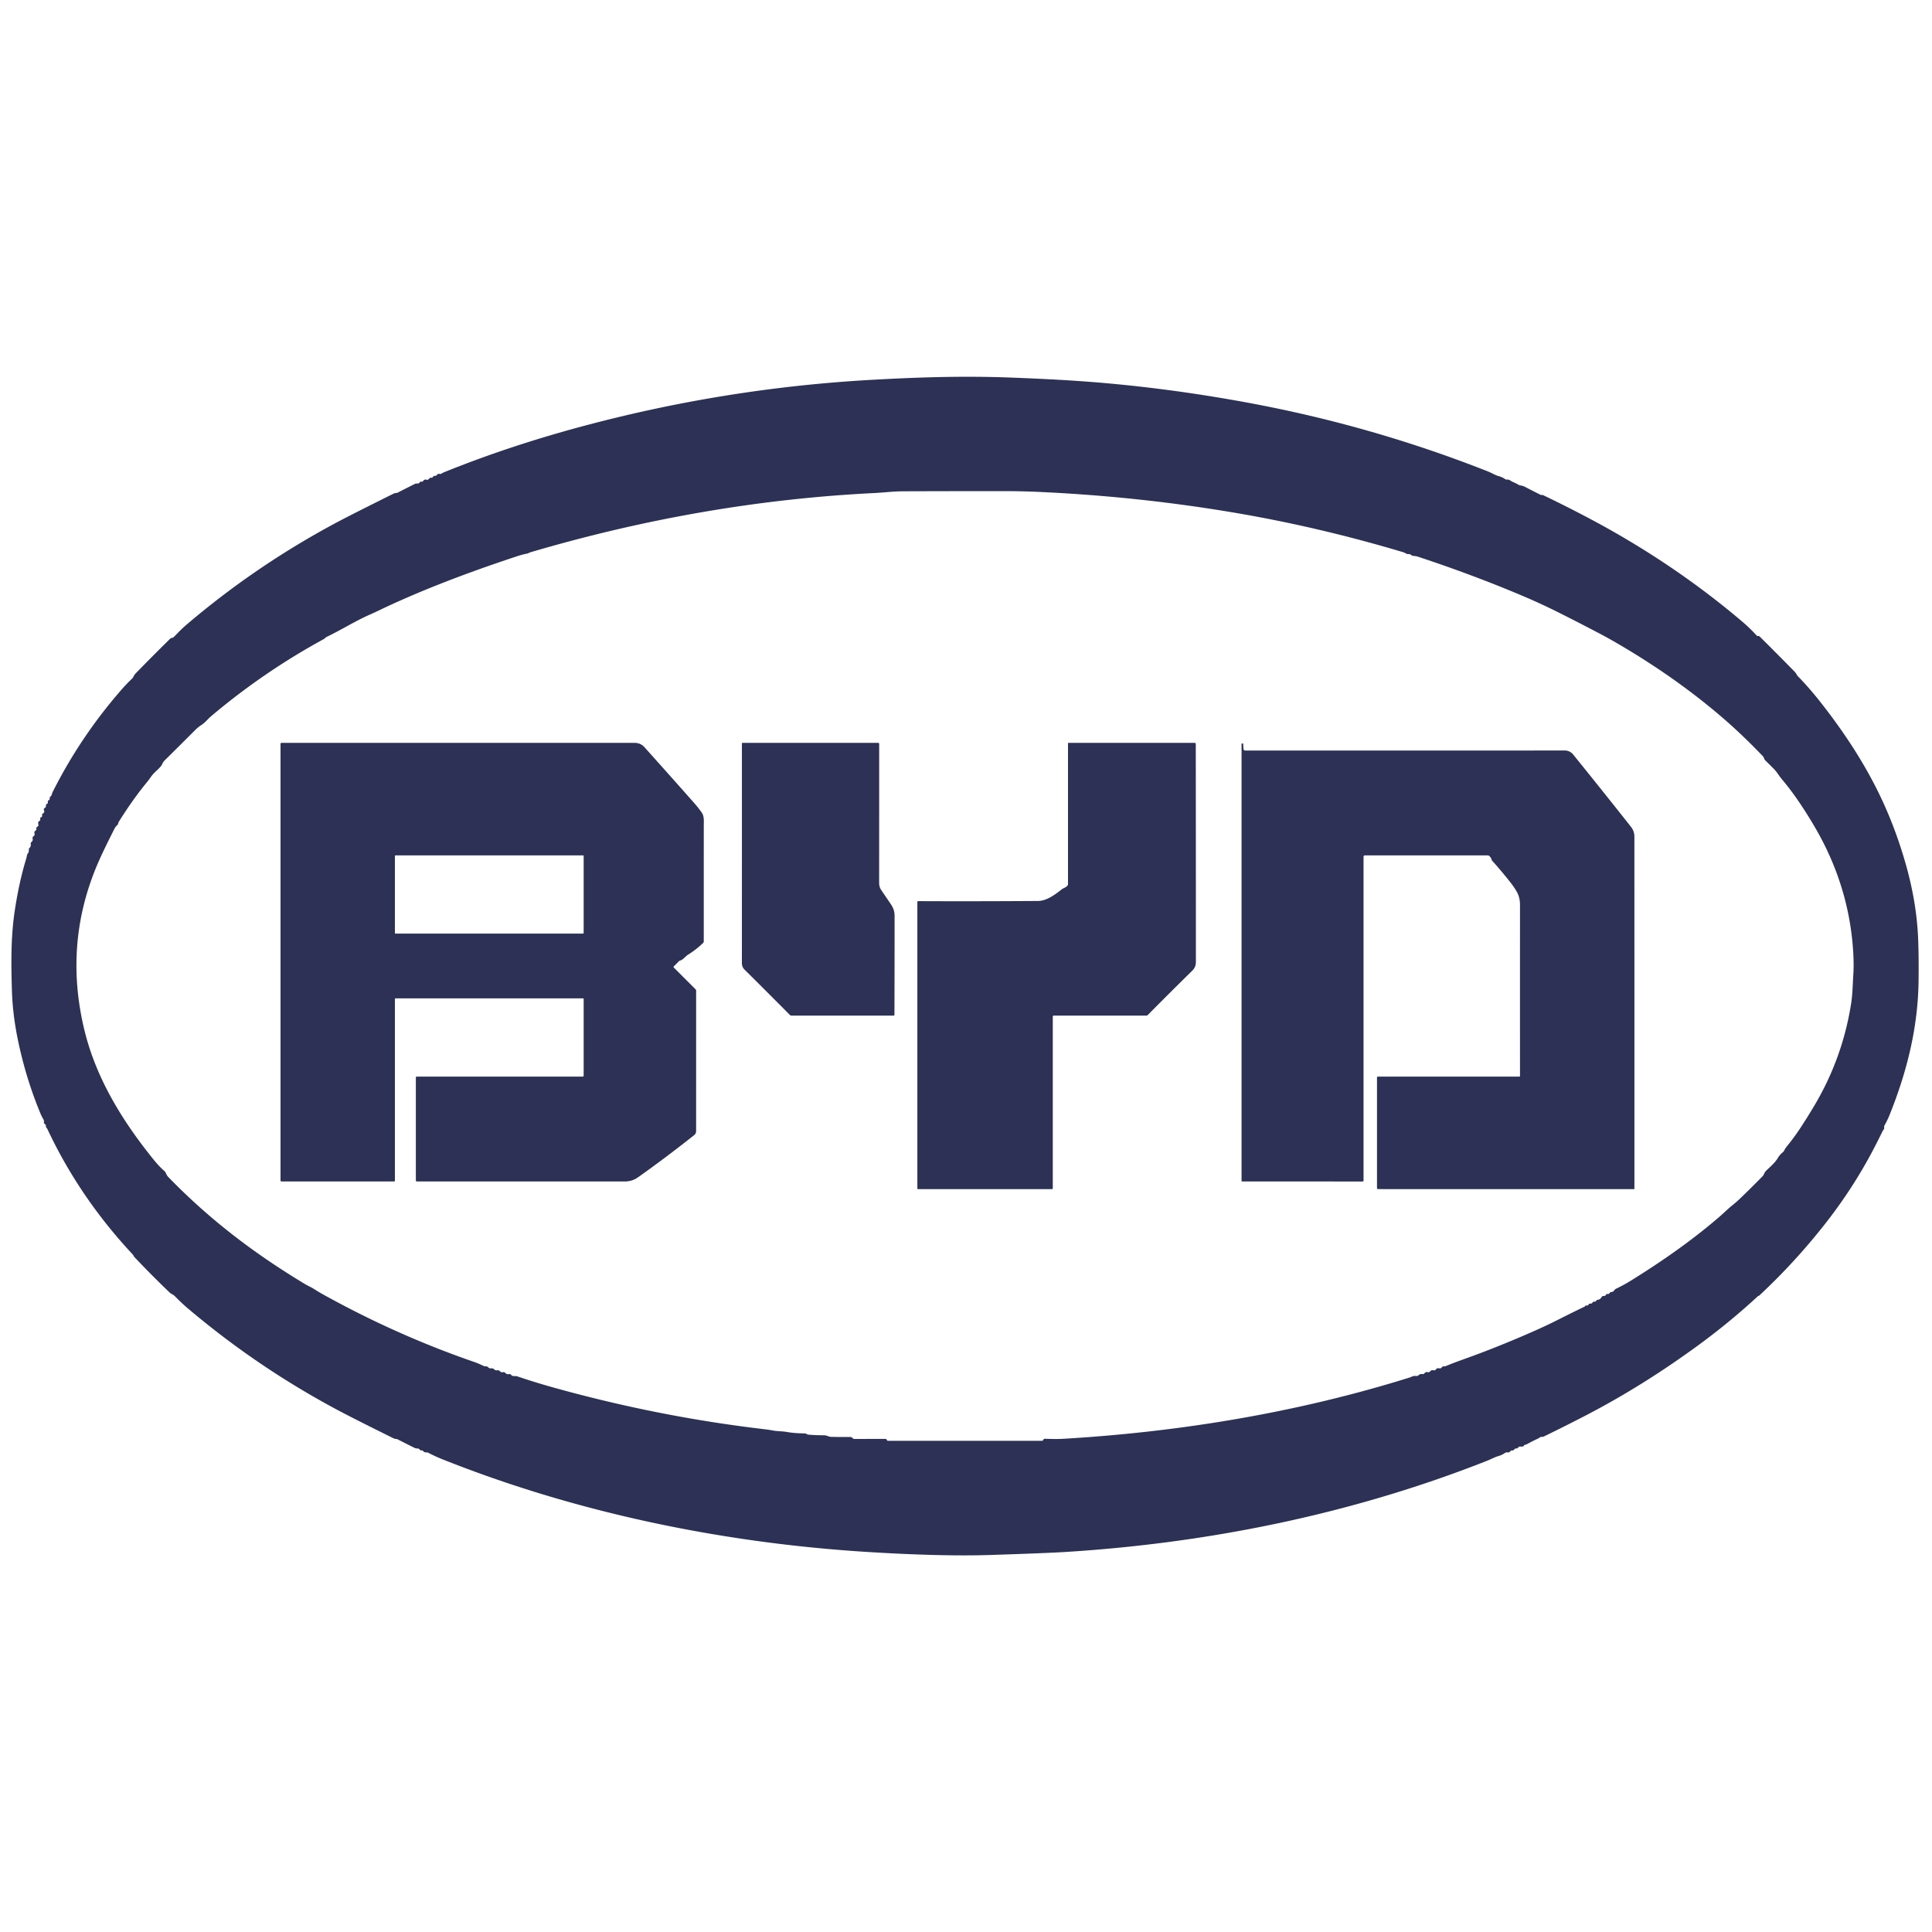
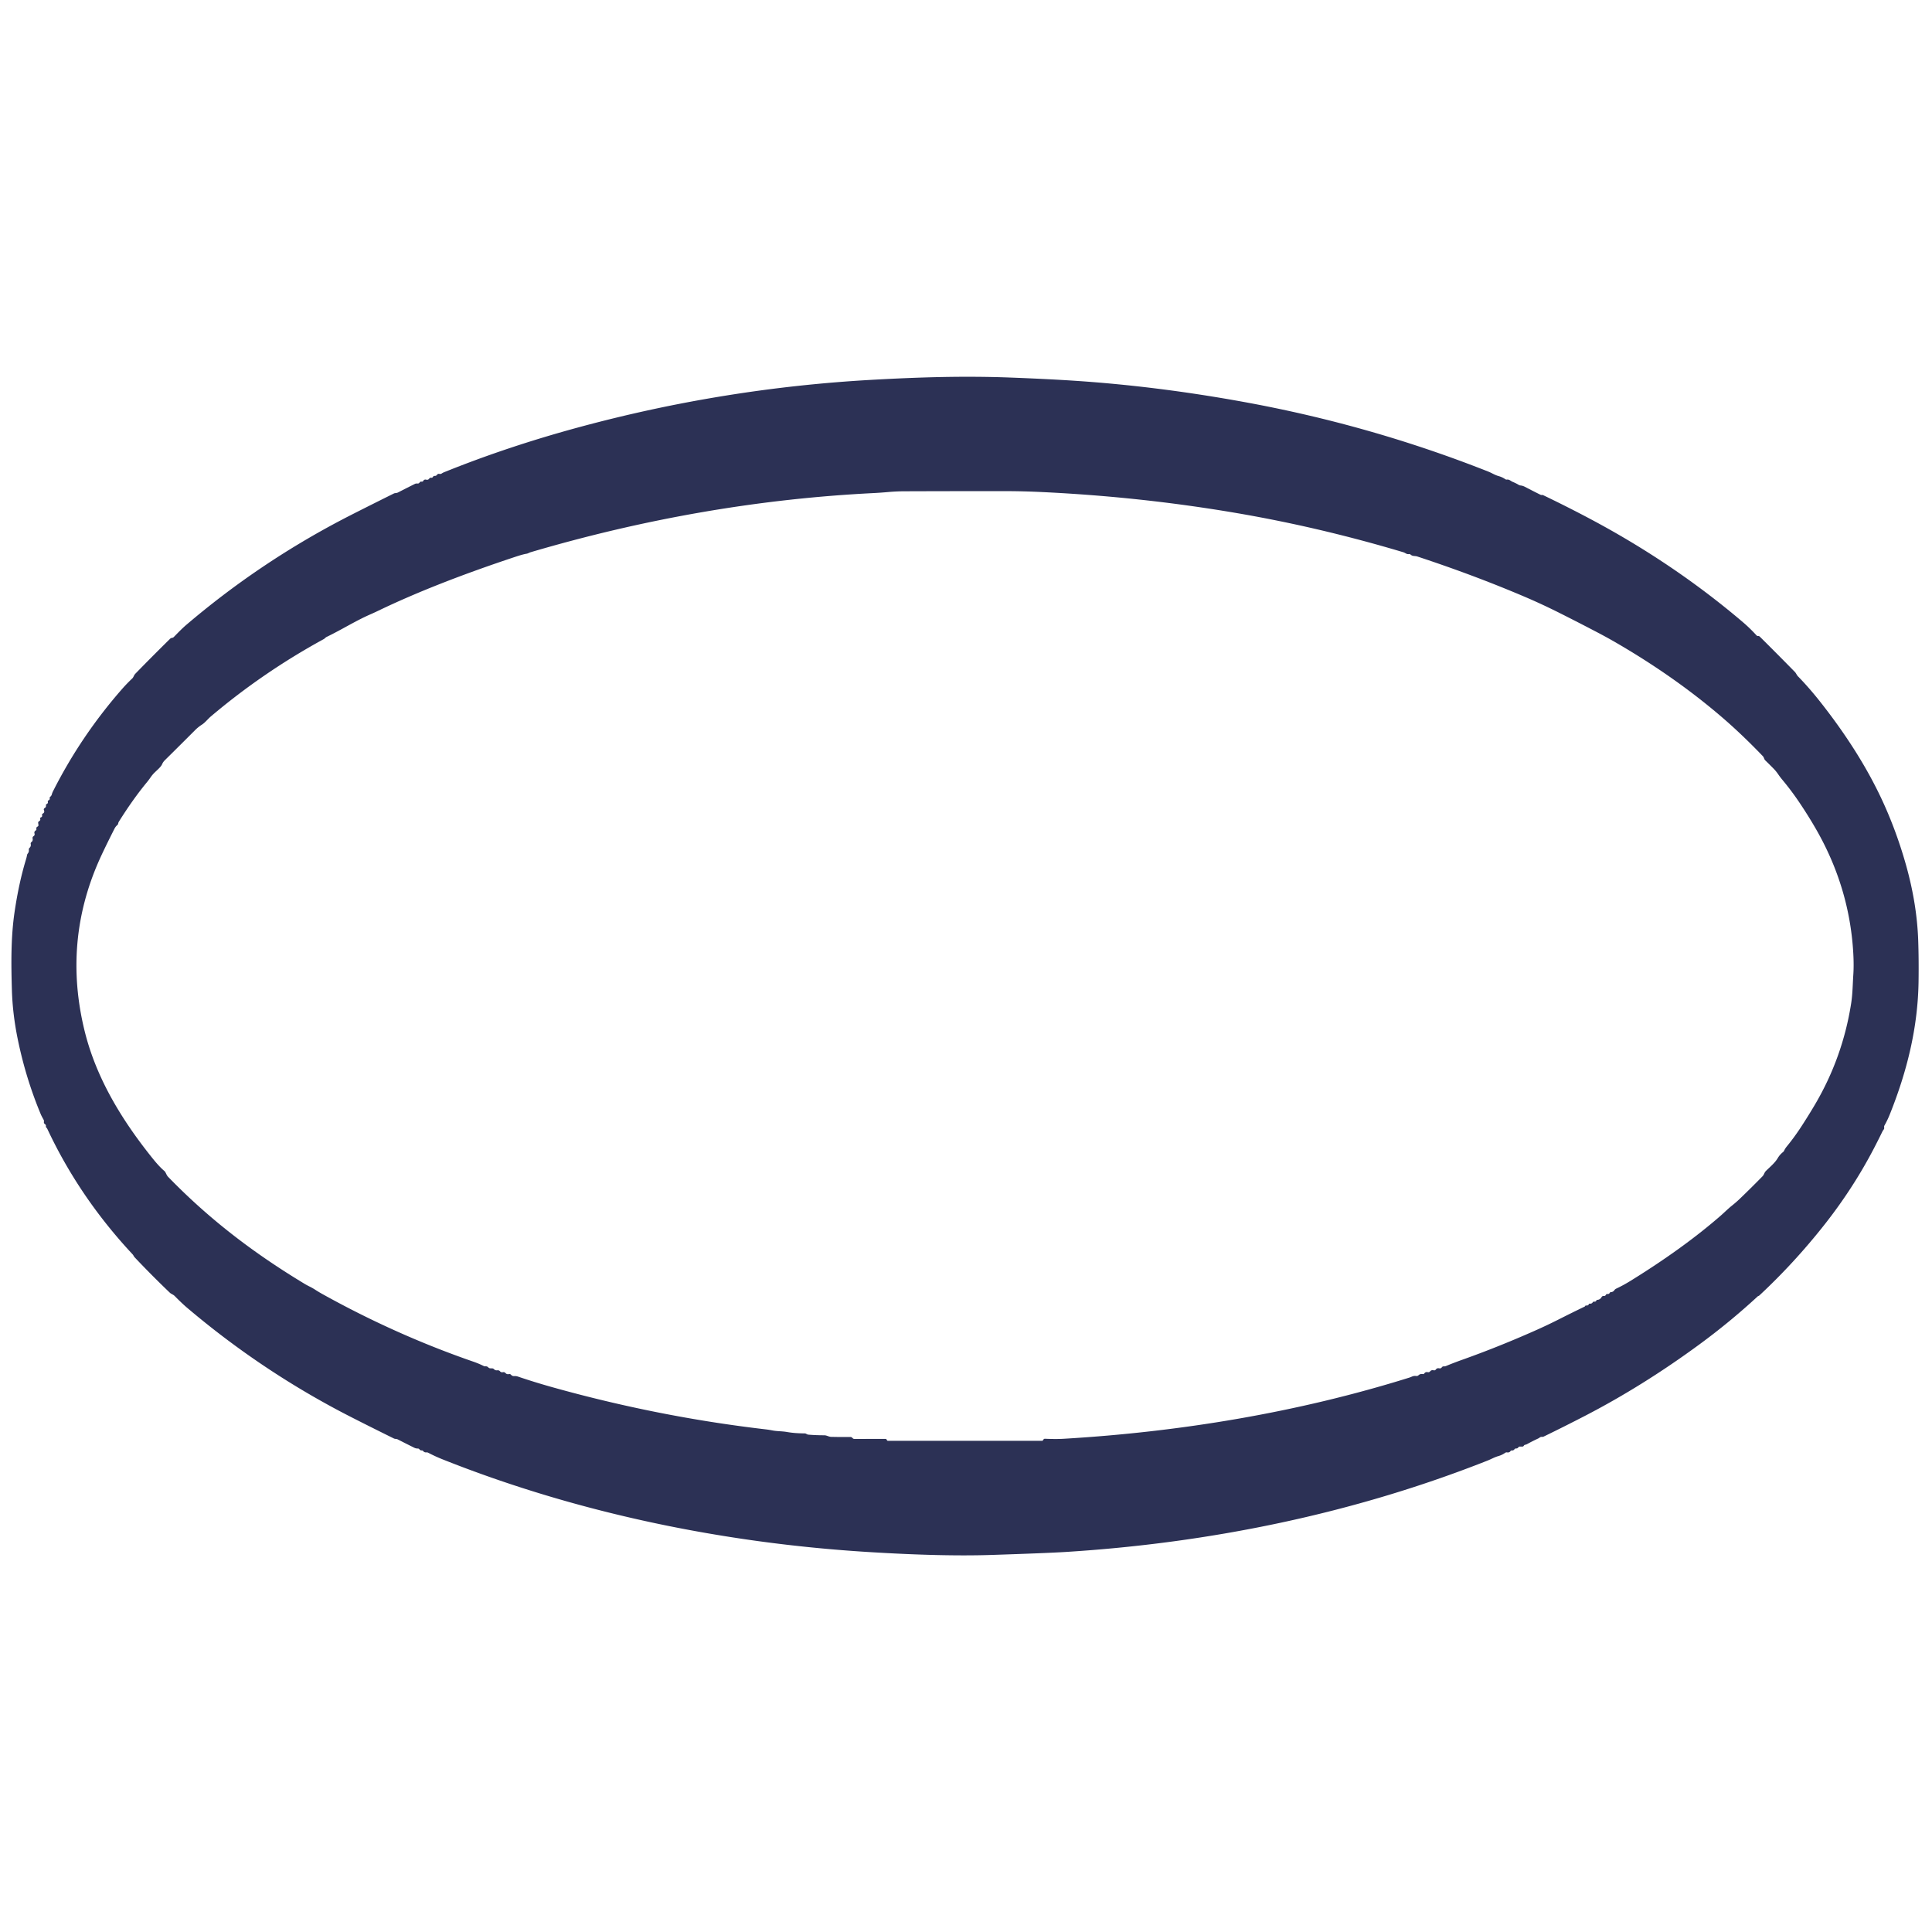
<svg xmlns="http://www.w3.org/2000/svg" version="1.2" baseProfile="tiny" viewBox="0.00 0.00 1000.00 1000.00" width="1000.00" height="1000.00">
  <path fill="#2c3155" d="   M 781.87 751.05   Q 781.24 751.96 780.04 751.76   Q 779.52 751.67 779.09 751.97   Q 777.45 753.13 775.48 753.69   C 773.59 754.22 771.80 755.27 769.96 755.99   C 700.65 783.40 626.52 798.61 551.57 803.29   Q 542.08 803.89 513.05 804.84   Q 487.47 805.68 449.12 803.30   C 373.72 798.62 298.44 782.94 229.31 755.45   Q 225.32 753.87 221.69 751.96   Q 221.22 751.71 220.68 751.75   Q 219.67 751.84 219.05 751.09   Q 218.75 750.72 218.28 750.74   Q 217.54 750.76 217.11 750.18   Q 216.77 749.73 216.21 749.75   Q 215.31 749.78 214.44 749.35   Q 210.23 747.27 206.01 745.10   Q 205.44 744.80 204.76 744.77   Q 204.26 744.75 203.82 744.53   Q 183.29 734.38 174.99 729.96   Q 133.15 707.68 96.85 676.90   Q 94.11 674.57 90.44 670.83   C 89.65 670.03 88.61 669.77 87.93 669.12   Q 78.67 660.27 69.70 650.79   C 69.23 650.29 69.11 649.76 68.64 649.25   Q 41.17 619.83 24.59 584.52   Q 24.35 584.00 23.96 583.60   Q 23.71 583.33 23.76 582.94   Q 23.86 582.24 23.27 581.85   Q 22.60 581.42 22.74 580.58   Q 22.83 580.05 22.57 579.57   Q 21.48 577.63 21.15 576.85   Q 13.36 558.22 9.20 537.94   Q 6.53 524.92 6.16 512.53   C 5.77 499.10 5.57 485.30 7.57 471.85   Q 9.80 456.85 13.43 444.92   Q 13.86 443.48 13.97 442.72   Q 14.04 442.20 14.38 441.78   Q 15.06 440.93 14.93 439.85   Q 14.86 439.23 15.32 438.81   Q 16.15 438.04 15.90 436.80   Q 15.79 436.23 16.24 435.88   Q 17.15 435.19 16.87 433.96   A 1.08 1.07 67.9 0 1 17.35 432.82   Q 18.15 432.32 17.84 431.35   A 1.21 1.21 0.0 0 1 18.05 430.22   Q 18.23 430.00 18.47 429.86   A 0.75 0.74 -20.8 0 0 18.84 429.05   Q 18.65 428.23 19.43 427.84   Q 19.98 427.56 19.89 426.94   L 19.76 426.03   Q 19.66 425.37 20.25 425.05   Q 21.04 424.62 20.81 423.79   Q 20.67 423.27 21.17 423.08   Q 21.98 422.78 21.79 421.96   Q 21.65 421.40 22.16 421.11   Q 23.24 420.51 22.76 419.35   Q 22.46 418.65 23.12 418.25   Q 23.93 417.77 23.80 416.85   Q 23.73 416.35 24.19 416.15   Q 24.96 415.81 24.75 414.99   A 0.64 0.63 71.7 0 1 25.12 414.25   Q 25.86 413.93 25.73 413.16   Q 25.64 412.68 26.03 412.38   Q 26.63 411.91 26.82 411.17   Q 27.02 410.40 27.40 409.65   Q 41.92 380.86 63.28 356.52   Q 65.69 353.78 68.43 351.19   C 69.18 350.48 69.25 349.55 70.07 348.70   Q 78.52 340.02 88.05 330.63   Q 88.47 330.22 89.10 330.14   Q 89.59 330.08 89.94 329.73   C 92.10 327.53 94.24 325.29 96.58 323.30   Q 133.87 291.56 177.29 268.83   Q 184.03 265.30 203.81 255.46   A 2.35 2.26 29.5 0 1 204.75 255.22   Q 205.48 255.17 206.11 254.85   Q 210.53 252.57 214.77 250.46   Q 215.18 250.25 215.65 250.26   L 216.27 250.27   Q 216.83 250.27 217.14 249.79   Q 217.52 249.19 218.22 249.30   A 0.89 0.86 16.4 0 0 219.15 248.81   Q 219.27 248.55 219.50 248.41   Q 220.00 248.12 220.55 248.27   Q 221.62 248.55 222.20 247.69   A 0.94 0.94 0.0 0 1 223.13 247.27   Q 223.80 247.38 224.12 246.80   Q 224.41 246.27 225.02 246.32   Q 225.79 246.37 226.23 245.72   A 1.09 1.07 23.3 0 1 227.36 245.28   Q 228.08 245.45 228.68 245.05   Q 229.22 244.68 229.85 244.43   Q 262.99 231.05 300.00 221.04   Q 374.57 200.88 451.33 196.59   C 475.87 195.22 498.92 194.51 523.19 195.43   Q 542.09 196.15 555.95 197.06   Q 598.58 199.85 643.29 207.96   Q 709.17 219.89 770.40 244.12   C 772.22 244.84 773.70 245.87 775.64 246.41   Q 777.58 246.95 779.09 248.00   Q 779.52 248.30 780.03 248.23   C 781.24 248.08 781.97 249.01 783.00 249.43   Q 784.78 250.16 786.09 250.97   Q 786.50 251.22 786.99 251.27   Q 788.17 251.39 789.34 252.00   Q 793.55 254.20 797.37 256.09   Q 797.77 256.28 798.21 256.21   Q 798.46 256.16 798.70 256.28   Q 811.63 262.48 823.78 268.96   Q 866.69 291.86 902.15 322.06   Q 905.75 325.13 909.15 328.85   Q 909.52 329.26 910.06 329.20   Q 910.27 329.18 910.46 329.26   Q 910.67 329.33 910.84 329.50   Q 919.49 338.07 928.97 347.74   C 929.72 348.50 929.92 349.34 930.66 350.10   Q 936.44 356.01 942.34 363.50   Q 962.95 389.67 974.56 414.96   Q 981.64 430.38 986.48 447.48   Q 992.19 467.68 992.86 486.72   Q 993.20 496.61 993.04 508.06   C 992.70 531.96 987.05 554.60 978.18 576.75   Q 976.96 579.80 975.41 582.52   Q 975.14 583.00 975.24 583.54   Q 975.37 584.20 974.92 584.75   Q 974.55 585.21 974.26 585.82   Q 972.09 590.28 969.75 594.76   Q 959.02 615.27 944.35 633.87   Q 928.73 653.68 910.61 670.55   Q 910.49 670.67 910.35 670.73   Q 910.22 670.78 910.09 670.82   Q 909.95 670.85 909.85 670.95   Q 895.51 684.20 879.65 695.84   Q 850.44 717.28 820.55 732.76   Q 810.01 738.22 799.05 743.55   Q 798.63 743.75 798.18 743.72   Q 797.43 743.67 796.94 744.07   Q 796.56 744.37 796.12 744.58   Q 793.28 745.89 790.52 747.41   Q 789.98 747.71 789.38 747.82   Q 788.95 747.91 788.73 748.30   A 0.89 0.87 -74.5 0 1 787.95 748.75   L 786.71 748.74   Q 786.16 748.74 785.85 749.19   Q 785.44 749.77 784.73 749.73   A 0.95 0.94 -70.0 0 0 783.89 750.13   Q 783.37 750.85 782.48 750.76   Q 782.10 750.73 781.87 751.05   Z   M 825.25 673.72   Q 825.94 673.83 826.24 673.21   Q 826.42 672.83 826.83 672.80   Q 828.23 672.69 828.97 671.39   Q 829.34 670.74 830.08 670.81   Q 830.87 670.87 831.24 670.17   Q 831.48 669.69 832.01 669.77   Q 832.82 669.88 833.21 669.16   Q 833.39 668.83 833.78 668.81   Q 834.92 668.77 835.60 667.79   Q 835.97 667.27 836.54 667.00   Q 840.31 665.23 844.21 662.81   Q 871.49 645.91 890.69 629.17   C 892.57 627.53 894.37 625.70 896.28 624.17   Q 898.73 622.21 900.53 620.48   Q 906.26 614.98 912.27 608.85   C 913.13 607.97 913.13 606.98 914.09 606.03   C 916.22 603.94 918.73 601.89 920.22 599.34   Q 921.21 597.65 922.92 596.28   Q 923.26 596.01 923.45 595.61   Q 923.98 594.46 924.82 593.43   Q 928.79 588.60 932.42 583.01   Q 936.02 577.47 939.19 572.12   Q 953.77 547.51 958.17 519.24   C 958.93 514.35 958.95 509.29 959.28 504.39   Q 959.60 499.61 959.26 493.49   Q 957.35 459.15 939.67 428.64   Q 936.05 422.38 931.77 415.98   Q 927.51 409.58 922.63 403.72   Q 921.37 402.22 920.42 400.81   Q 919.29 399.16 918.06 397.90   Q 915.99 395.79 913.71 393.58   C 913.03 392.92 913.11 392.07 912.40 391.34   Q 901.97 380.49 892.35 372.15   Q 868.00 351.05 837.36 333.16   Q 832.25 330.18 827.22 327.54   Q 817.14 322.25 807.28 317.30   Q 798.16 312.72 789.14 308.87   Q 762.90 297.69 733.60 288.04   C 732.37 287.64 731.19 288.01 730.19 287.11   Q 729.75 286.71 729.17 286.80   C 728.05 286.97 727.42 286.16 726.39 285.85   Q 683.07 272.89 639.66 265.49   Q 590.57 257.13 539.37 254.69   Q 529.43 254.21 519.71 254.21   Q 493.12 254.20 468.02 254.29   Q 464.04 254.30 459.47 254.70   Q 455.54 255.05 451.90 255.23   Q 363.39 259.68 274.65 285.83   C 273.88 286.06 273.31 286.49 272.50 286.62   Q 270.63 286.91 266.58 288.26   Q 225.19 301.98 195.99 316.02   Q 193.82 317.07 191.58 318.05   C 184.03 321.35 176.75 325.97 169.04 329.68   C 168.50 329.94 168.15 330.48 167.55 330.81   Q 136.15 347.96 109.11 370.85   C 107.57 372.16 106.20 373.98 104.56 375.04   Q 102.56 376.33 101.03 377.87   Q 93.22 385.69 85.31 393.51   Q 84.37 394.44 83.87 395.63   C 83.28 397.06 80.73 399.10 79.60 400.30   Q 78.66 401.29 77.82 402.53   Q 77.01 403.71 76.05 404.88   Q 68.87 413.57 61.56 425.24   Q 61.25 425.73 61.16 426.30   A 1.28 1.27 -15.1 0 1 60.72 427.06   Q 59.84 427.78 59.24 428.97   Q 53.80 439.72 51.32 445.31   Q 32.59 487.51 43.71 533.26   C 49.61 557.52 62.63 579.21 78.95 599.53   Q 82.50 603.94 84.99 606.02   C 85.89 606.76 86.05 608.13 86.99 609.10   C 108.16 630.94 131.14 648.51 157.57 664.46   Q 158.92 665.27 160.34 665.96   Q 161.70 666.63 163.05 667.50   Q 164.94 668.72 167.02 669.88   Q 204.96 690.95 244.96 704.78   Q 247.87 705.79 250.36 707.04   Q 250.78 707.25 251.25 707.21   Q 252.16 707.13 252.75 707.77   A 1.44 1.44 0.0 0 0 253.79 708.24   L 254.78 708.27   Q 255.31 708.28 255.67 708.67   Q 256.38 709.43 257.45 709.26   A 1.47 1.47 0.0 0 1 258.78 709.75   Q 259.37 710.44 260.28 710.25   Q 261.08 710.08 261.63 710.68   Q 262.36 711.48 263.43 711.23   A 1.12 1.12 0.0 0 1 264.52 711.58   Q 265.15 712.33 266.20 712.26   Q 267.17 712.20 268.14 712.53   Q 276.50 715.38 285.84 718.00   Q 340.69 733.36 396.35 739.84   Q 398.03 740.04 399.65 740.36   C 402.19 740.87 404.66 740.74 407.17 741.17   C 410.63 741.77 413.34 741.88 416.50 741.93   Q 417.01 741.94 417.43 742.22   Q 417.92 742.53 418.50 742.58   Q 422.47 742.90 426.63 742.90   C 427.94 742.90 428.93 743.69 430.27 743.72   Q 435.26 743.84 440.17 743.78   Q 440.52 743.78 440.82 743.96   Q 441.10 744.13 441.31 744.37   Q 441.68 744.79 442.23 744.79   L 458.40 744.78   A 0.51 0.50 73.8 0 1 458.83 745.02   L 459.14 745.51   A 0.58 0.55 72.8 0 0 459.61 745.77   L 539.26 745.77   Q 539.69 745.77 539.91 745.40   L 540.04 745.17   Q 540.33 744.68 540.90 744.70   Q 546.71 744.94 550.52 744.71   C 610.83 741.15 671.77 731.10 729.49 713.04   C 730.76 712.65 731.44 712.00 732.93 712.21   Q 733.70 712.32 734.26 711.80   Q 735.13 710.99 736.44 711.22   Q 736.94 711.31 737.22 710.90   Q 737.83 709.97 739.05 710.24   A 1.19 1.19 0.0 0 0 740.24 709.81   Q 740.90 708.99 742.03 709.26   Q 742.79 709.44 743.24 708.80   Q 743.84 707.98 744.96 708.24   Q 745.78 708.43 746.27 707.74   Q 746.67 707.18 747.41 707.23   Q 747.93 707.26 748.41 707.06   Q 752.35 705.42 757.01 703.76   Q 775.38 697.22 794.33 688.82   Q 800.76 685.98 807.29 682.67   Q 813.52 679.51 820.24 676.28   Q 820.33 676.23 820.36 676.15   Q 820.43 675.98 820.57 675.86   Q 820.78 675.69 821.04 675.73   Q 821.98 675.86 822.40 675.04   Q 822.56 674.72 822.90 674.77   Q 823.85 674.89 824.37 674.11   A 0.89 0.88 20.8 0 1 825.25 673.72   Z" />
-   <path fill="#2c3155" d="   M 348.78 500.82   L 360.00 512.05   Q 360.32 512.36 360.32 512.81   L 360.31 585.46   A 2.64 2.63 70.8 0 1 359.32 587.52   Q 344.46 599.30 330.24 609.36   Q 327.19 611.52 323.47 611.52   Q 270.94 611.53 215.81 611.52   Q 215.25 611.52 215.25 610.96   L 215.25 557.75   Q 215.25 557.25 215.75 557.25   L 301.55 557.25   Q 302.10 557.25 302.10 556.70   L 302.10 517.06   Q 302.10 516.76 301.81 516.76   L 204.69 516.76   A 0.29 0.29 0.0 0 0 204.40 517.05   L 204.40 611.18   Q 204.40 611.52 204.06 611.52   L 145.74 611.52   Q 145.20 611.52 145.20 610.99   L 145.20 385.06   Q 145.20 384.50 145.76 384.50   Q 235.42 384.53 328.37 384.50   Q 331.55 384.50 333.56 386.74   Q 346.24 400.87 359.18 415.49   Q 361.27 417.85 363.16 420.49   C 364.56 422.44 364.29 424.91 364.28 427.22   Q 364.26 454.83 364.27 487.23   Q 364.27 487.75 363.89 488.11   Q 360.32 491.53 356.20 494.11   C 354.57 495.13 353.74 496.67 351.95 497.22   A 1.33 1.32 -76.3 0 0 351.38 497.57   L 348.78 500.17   Q 348.46 500.49 348.78 500.82   Z   M 302.10 443.05   A 0.30 0.30 0.0 0 0 301.80 442.75   L 204.70 442.75   A 0.30 0.30 0.0 0 0 204.40 443.05   L 204.40 482.93   A 0.30 0.30 0.0 0 0 204.70 483.23   L 301.80 483.23   A 0.30 0.30 0.0 0 0 302.10 482.93   L 302.10 443.05   Z" />
-   <path fill="#2c3155" d="   M 456.16 460.74   Q 458.65 464.40 461.08 467.97   C 462.36 469.85 463.03 471.65 463.03 474.02   Q 463.05 499.24 462.96 525.22   Q 462.96 525.68 462.50 525.68   L 409.72 525.68   Q 409.19 525.68 408.81 525.30   Q 393.91 510.32 385.39 501.89   Q 384.00 500.52 384.00 498.50   Q 384.02 441.32 384.01 384.78   A 0.27 0.27 0.0 0 1 384.28 384.51   L 454.49 384.51   Q 455.06 384.51 455.06 385.08   Q 455.07 421.95 455.04 456.94   Q 455.04 459.10 456.16 460.74   Z" />
-   <path fill="#2c3155" d="   M 544.92 526.25   L 544.92 615.03   Q 544.92 615.49 544.47 615.49   L 475.18 615.49   A 0.36 0.35 0.0 0 1 474.82 615.14   L 474.82 466.80   A 0.38 0.37 -0.0 0 1 475.20 466.43   Q 505.26 466.56 537.24 466.34   C 541.60 466.32 545.75 463.32 549.45 460.40   C 550.50 459.57 551.70 459.43 552.53 458.36   A 1.30 1.29 -26.3 0 0 552.80 457.57   L 552.80 384.74   A 0.23 0.23 0.0 0 1 553.03 384.51   L 618.30 384.51   Q 618.93 384.51 618.93 385.14   Q 618.99 441.61 618.99 497.99   Q 618.99 500.59 617.08 502.45   Q 605.60 513.72 594.09 525.36   A 1.05 1.04 -67.6 0 1 593.34 525.68   L 545.50 525.68   Q 544.92 525.68 544.92 526.25   Z" />
-   <path fill="#2c3155" d="   M 705.77 443.49   L 705.77 611.01   Q 705.77 611.54 705.24 611.54   L 642.94 611.51   A 0.31 0.31 0.0 0 1 642.63 611.20   L 642.63 385.06   Q 642.63 384.80 642.89 384.81   L 643.29 384.82   A 0.18 0.17 -1.7 0 1 643.47 384.98   L 643.62 387.65   A 0.87 0.87 0.0 0 0 644.49 388.47   Q 727.61 388.51 810.03 388.46   C 811.60 388.46 813.24 389.25 814.20 390.45   Q 830.41 410.51 844.16 427.93   Q 845.96 430.21 845.96 433.02   Q 845.98 524.73 845.97 615.24   A 0.26 0.26 0.0 0 1 845.71 615.50   L 713.35 615.48   Q 712.73 615.48 712.73 614.85   L 712.73 557.76   Q 712.73 557.25 713.24 557.25   L 786.47 557.25   A 0.28 0.28 0.0 0 0 786.75 556.97   Q 786.73 512.78 786.75 468.42   Q 786.75 464.60 785.21 461.79   Q 783.80 459.22 781.18 455.95   Q 776.66 450.29 772.43 445.59   A 1.78 1.70 17.1 0 1 772.05 444.91   Q 771.74 443.86 770.90 443.10   Q 770.52 442.75 770.00 442.75   L 706.51 442.75   Q 705.77 442.75 705.77 443.49   Z" />
</svg>